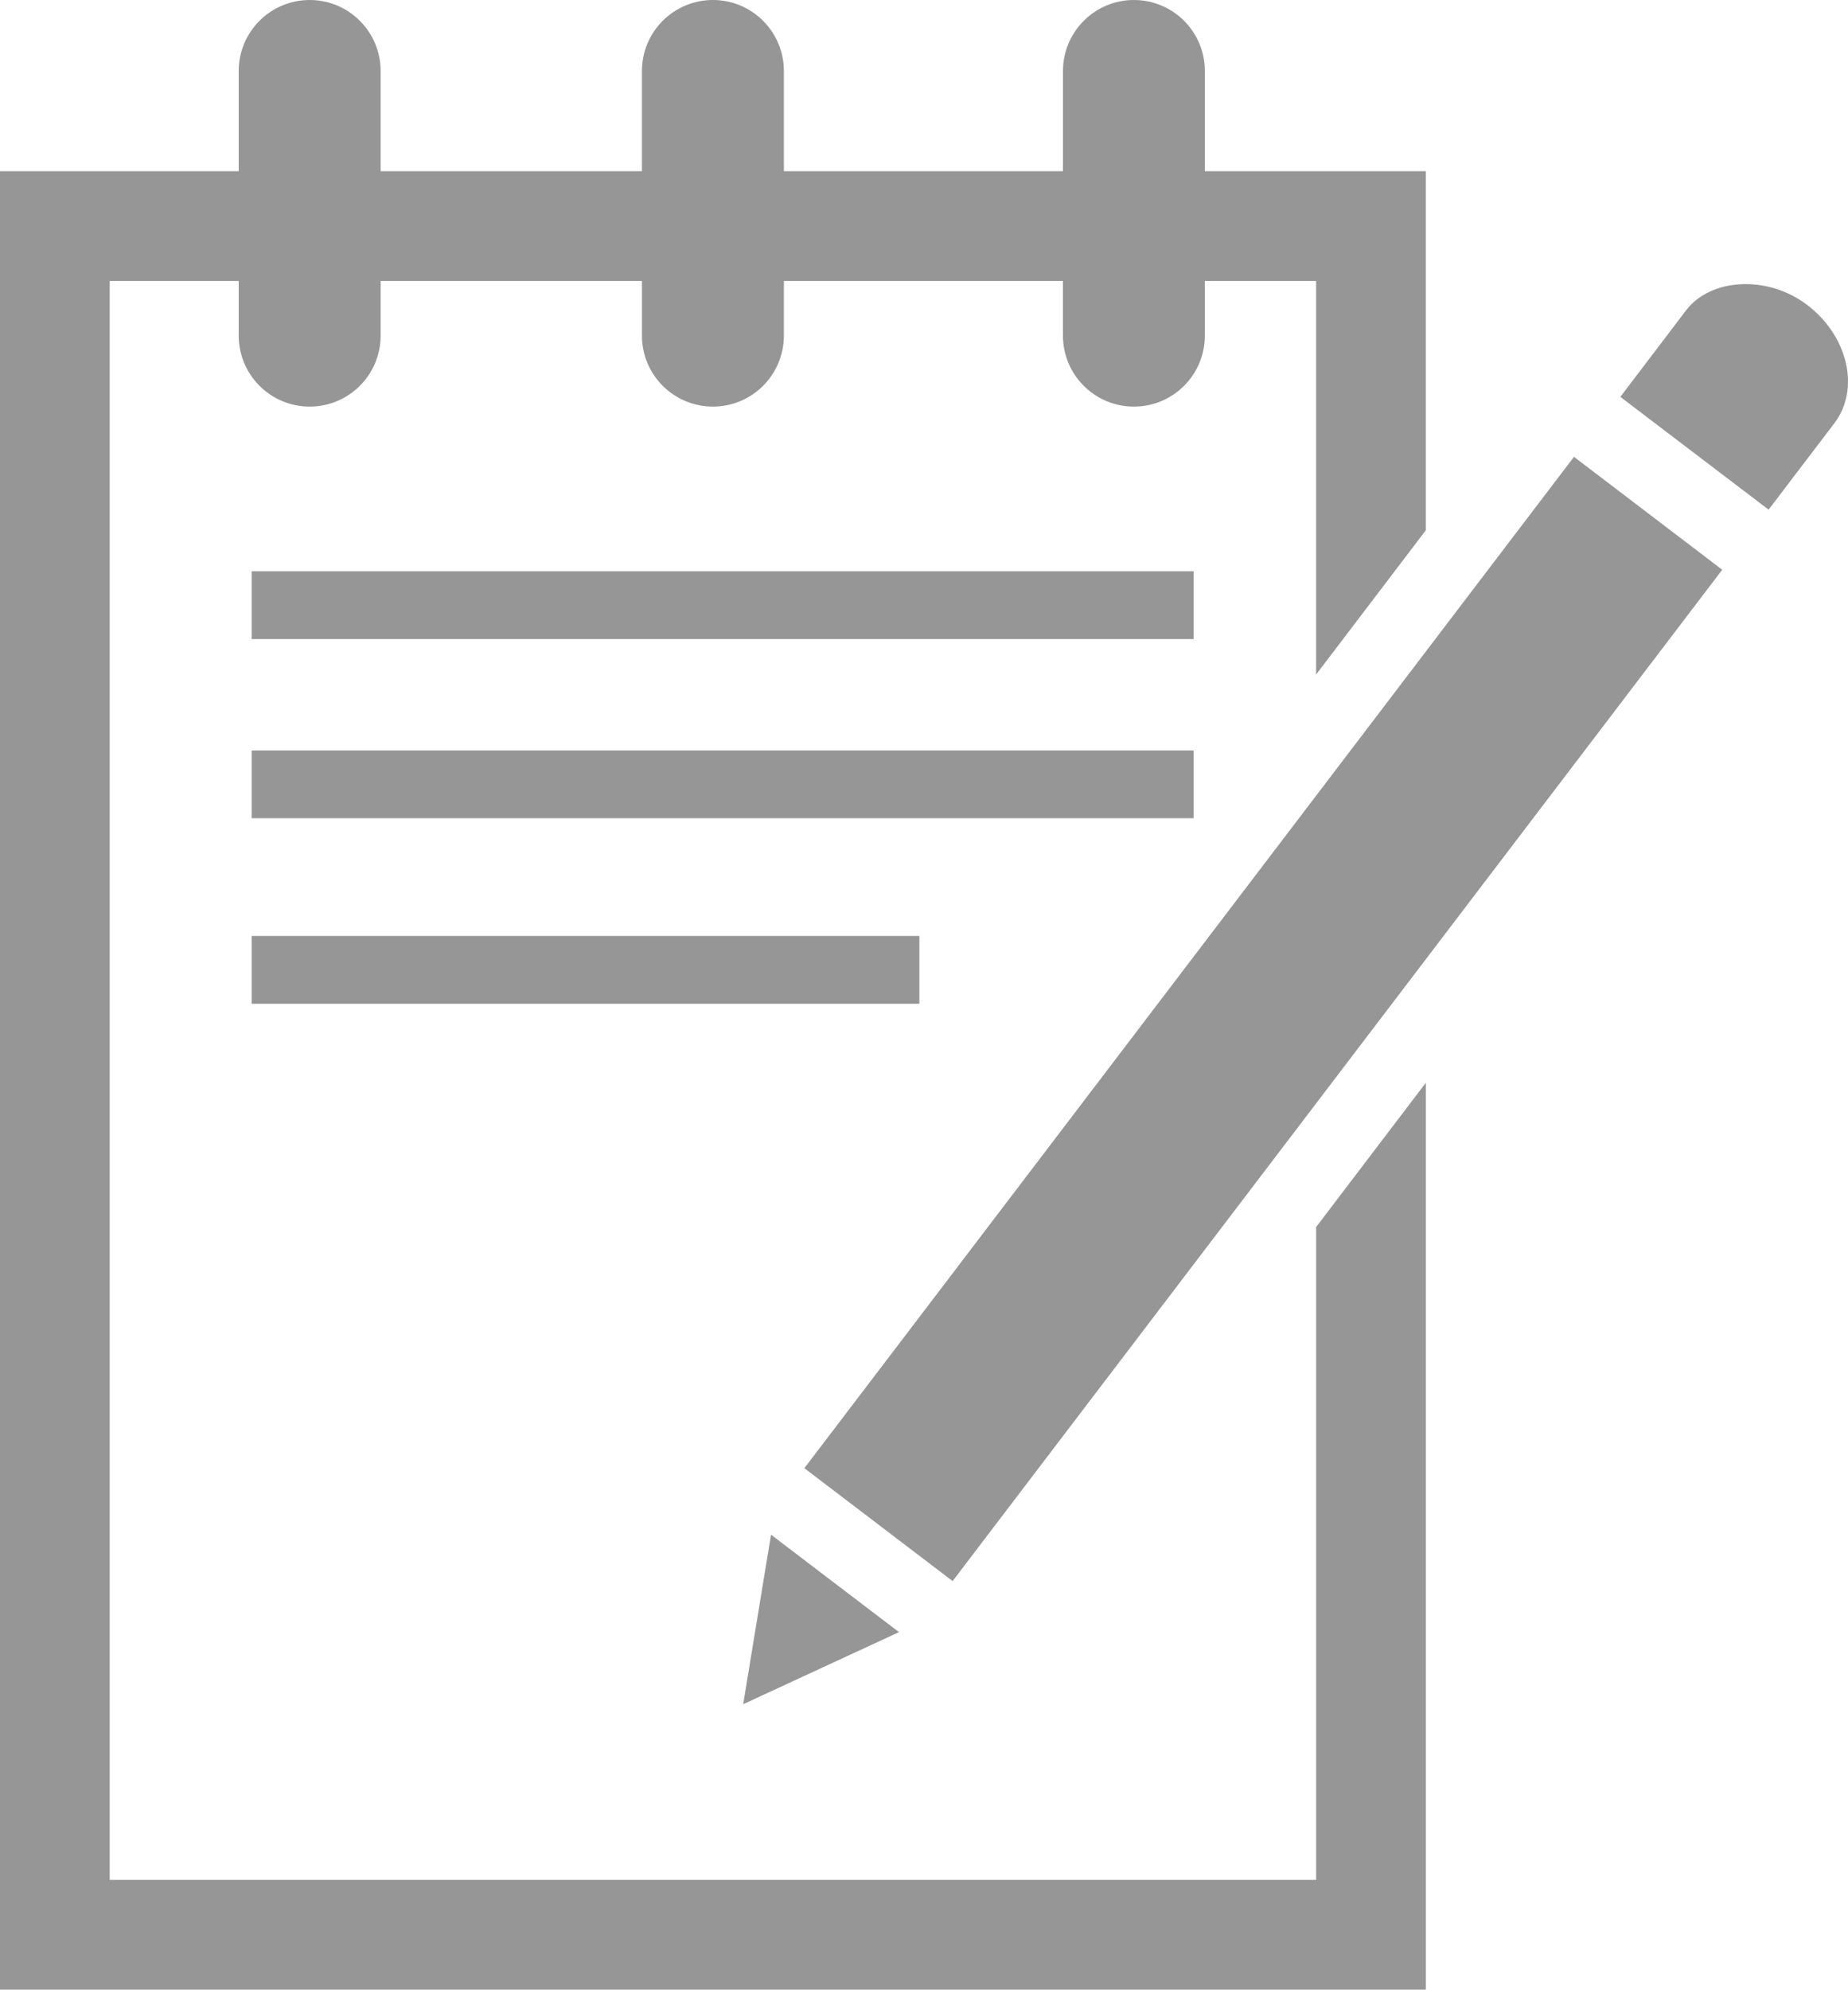
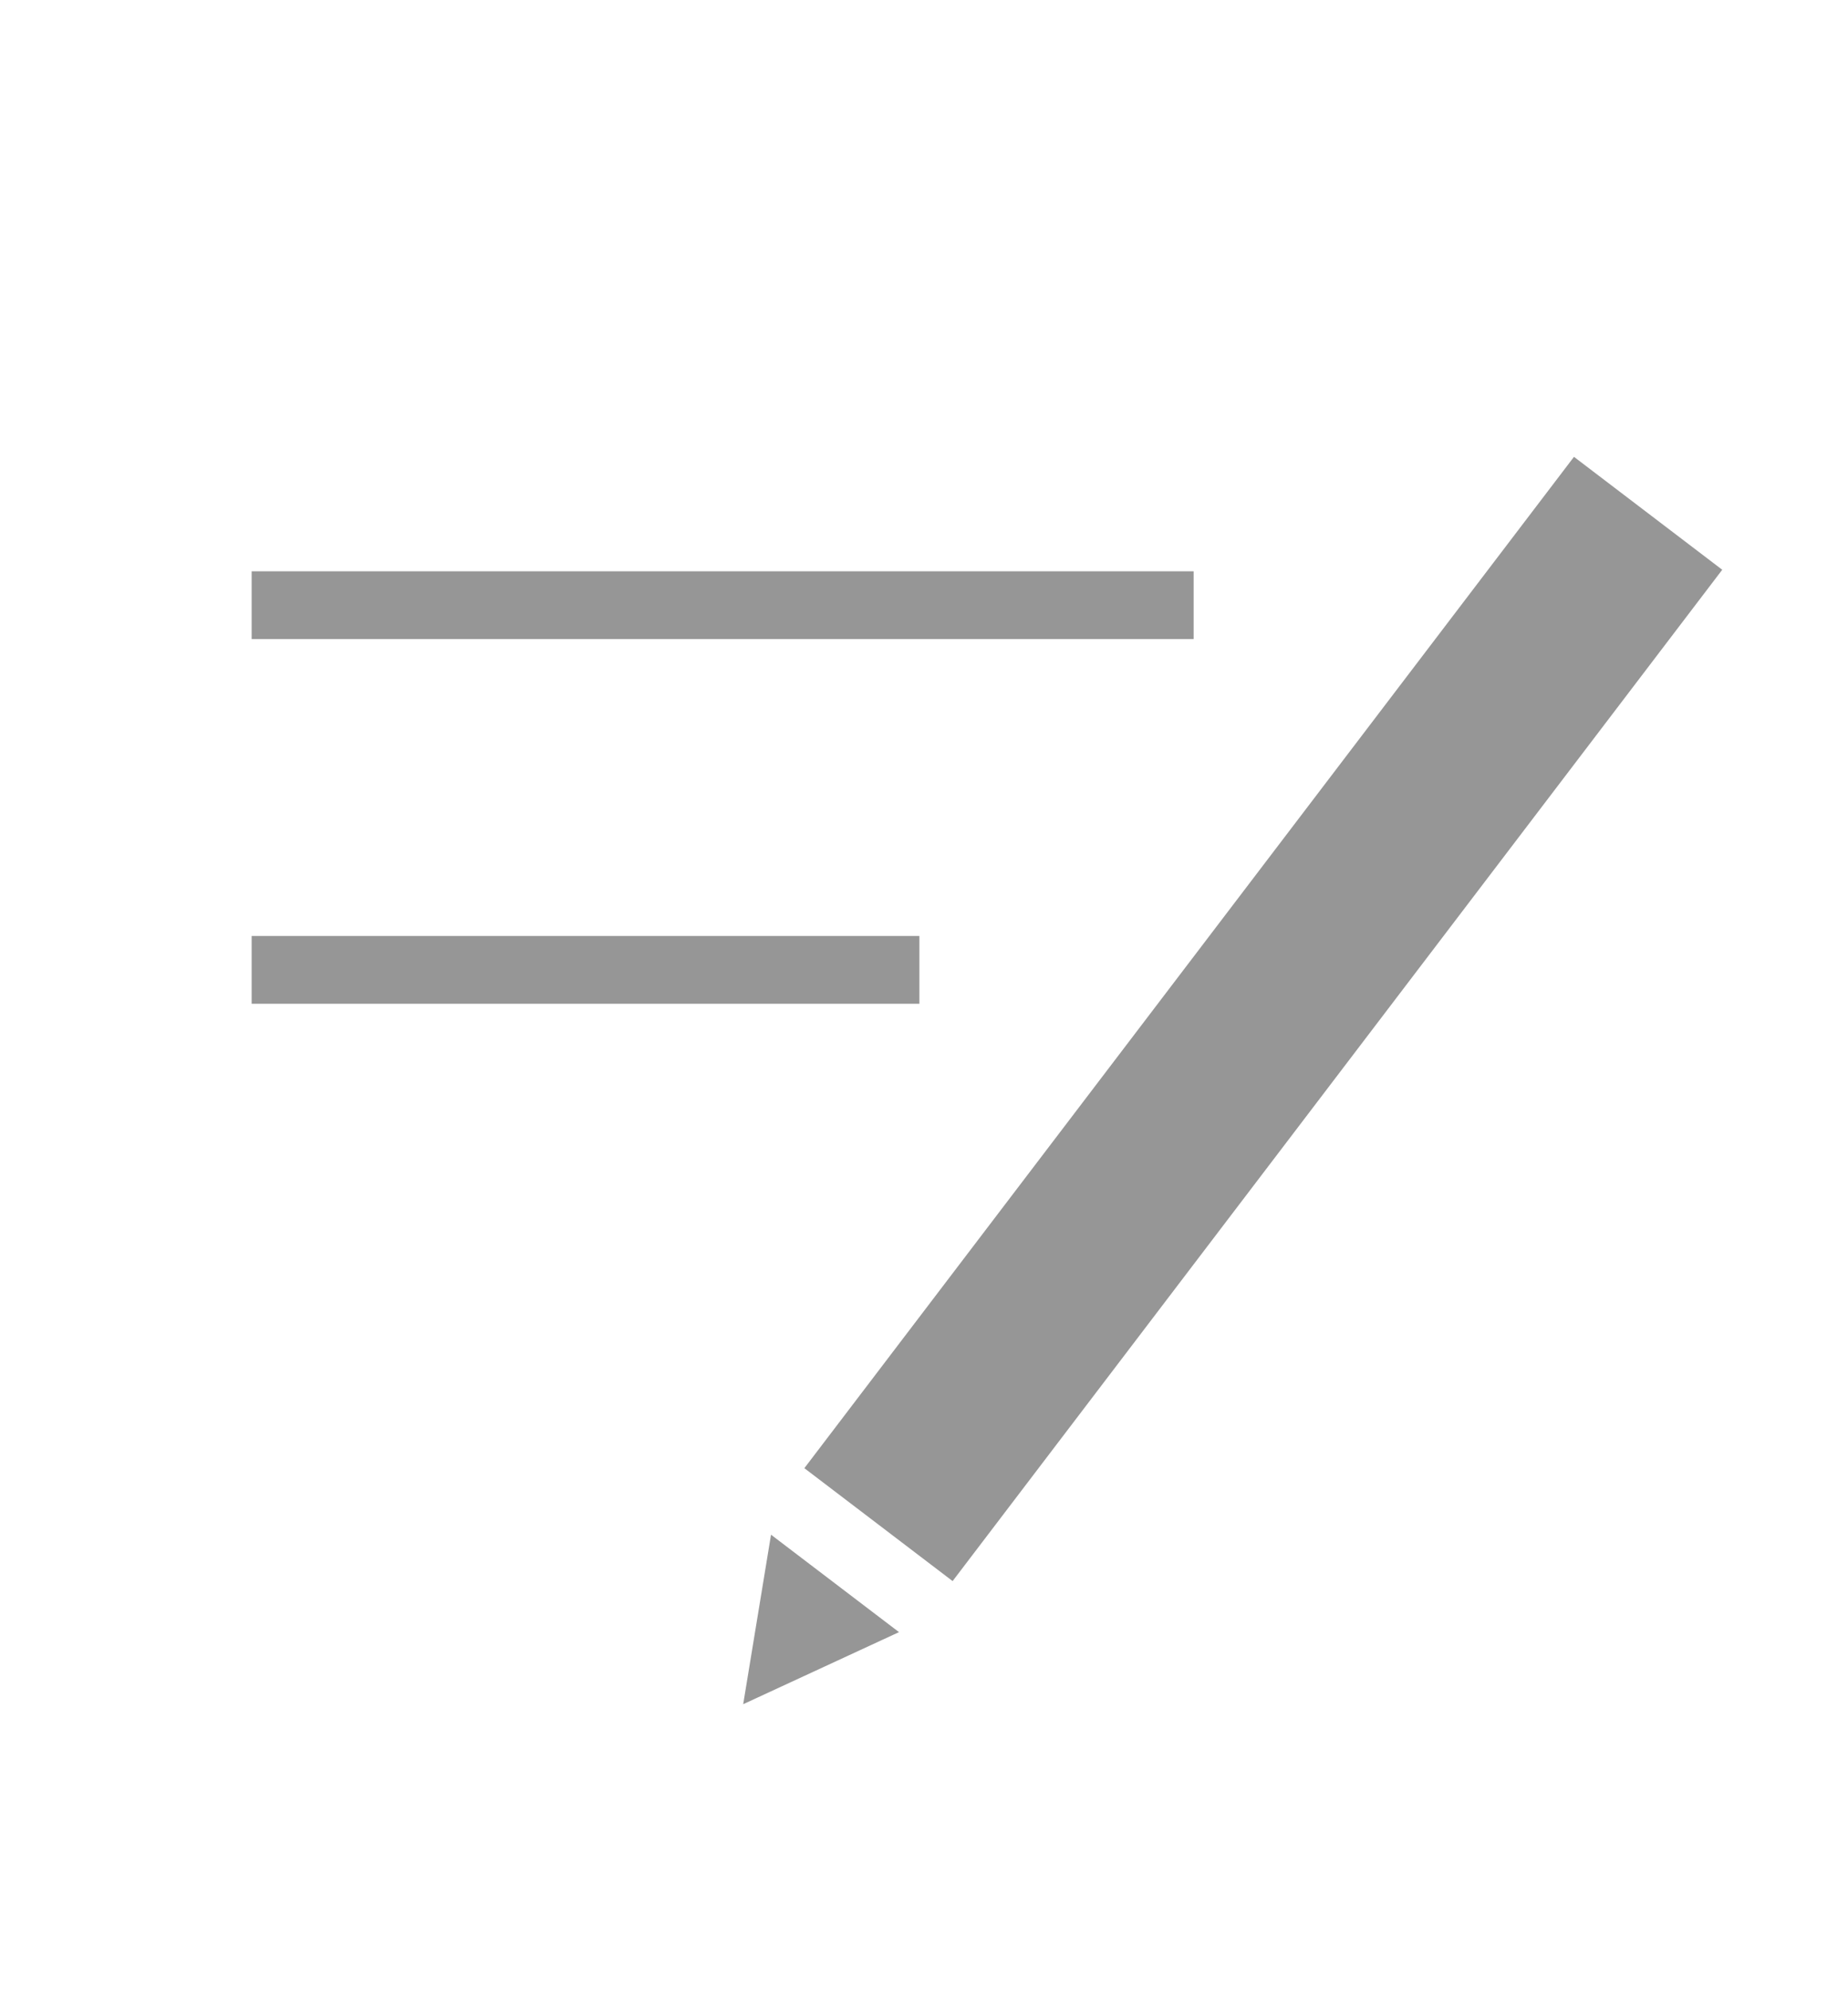
<svg xmlns="http://www.w3.org/2000/svg" fill="#000000" height="95.835px" id="Layer_1" style="enable-background:new 0 0 89.049 95.835" version="1.1" viewBox="0 0 89.049 95.835" width="89.049px" x="0px" xml:space="preserve" y="0px">
  <g id="change1">
    <g>
-       <rect height="3.264" style="fill:#969696" width="45.391" x="12.126" y="36.146" />
-       <path d="M63.42,59.103V90.55H5.286V13.534h6.217v2.632c0,1.888,1.531,3.419,3.419,3.419    s3.419-1.532,3.419-3.419v-2.632h12.592v2.632c0,1.888,1.531,3.419,3.419,3.419c1.889,0,3.42-1.532,3.42-3.419v-2.632h13.448    v2.632c0,1.888,1.531,3.419,3.419,3.419c1.889,0,3.418-1.532,3.418-3.419v-2.632h5.362V32.49l5.285-6.947V8.248H58.058V3.419    C58.058,1.532,56.528,0,54.64,0c-1.888,0-3.419,1.532-3.419,3.419v4.829H37.772V3.419c0-1.887-1.531-3.419-3.42-3.419    c-1.888,0-3.419,1.532-3.419,3.419v4.829H18.341V3.419c0-1.887-1.53-3.419-3.419-3.419s-3.419,1.532-3.419,3.419v4.829H0v87.588    h68.705V52.155L63.42,59.103z" style="fill:#969696" />
      <rect height="3.265" style="fill:#969696" width="32.176" x="12.126" y="45.083" />
      <rect height="3.265" style="fill:#969696" width="45.391" x="12.126" y="27.518" />
    </g>
    <g>
      <polygon points="43.32,78.615 37.153,73.922 35.812,82.086   " style="fill:#969696" />
      <rect height="8.975" style="fill:#969696" transform="matrix(-0.606 0.796 -0.796 -0.606 136.864 30.345)" width="61.197" x="30.313" y="44.605" />
-       <path d="M87.084,14.689c-1.889-1.441-4.64-1.313-5.84,0.262l-3.165,4.165l7.144,5.433l3.169-4.164    C89.642,18.744,89.055,16.188,87.084,14.689z" style="fill:#969696" />
    </g>
  </g>
</svg>